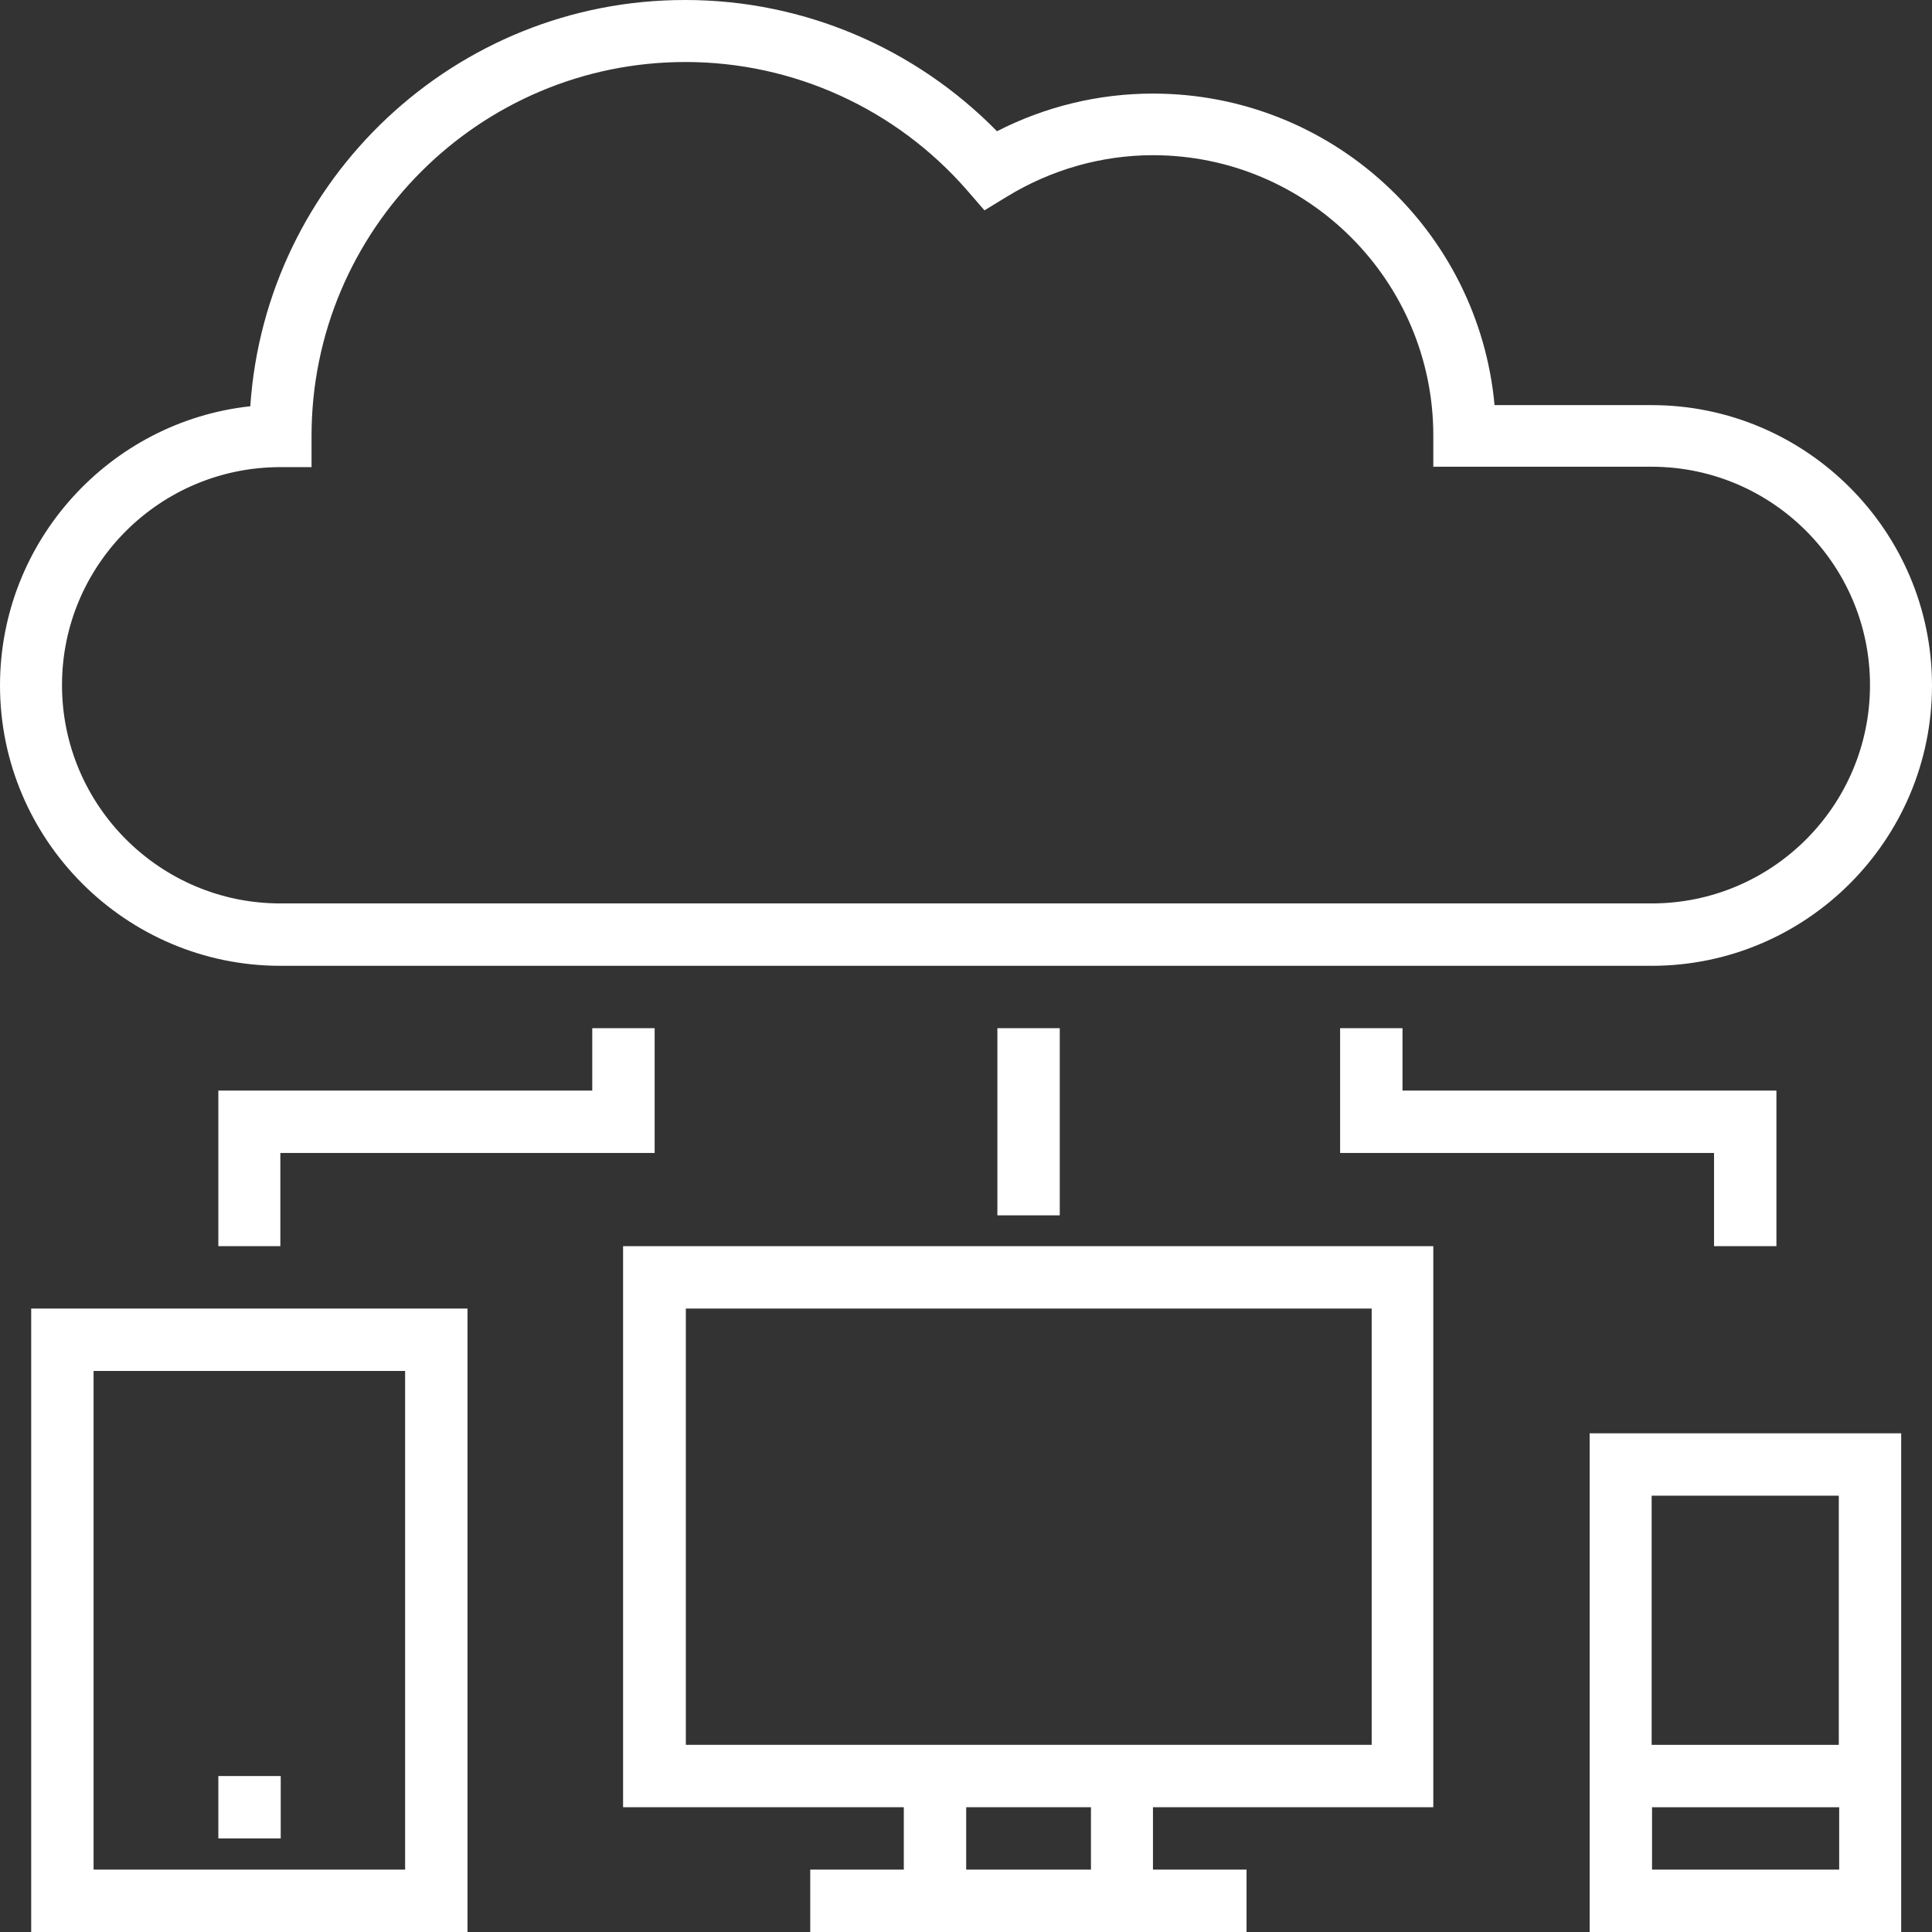
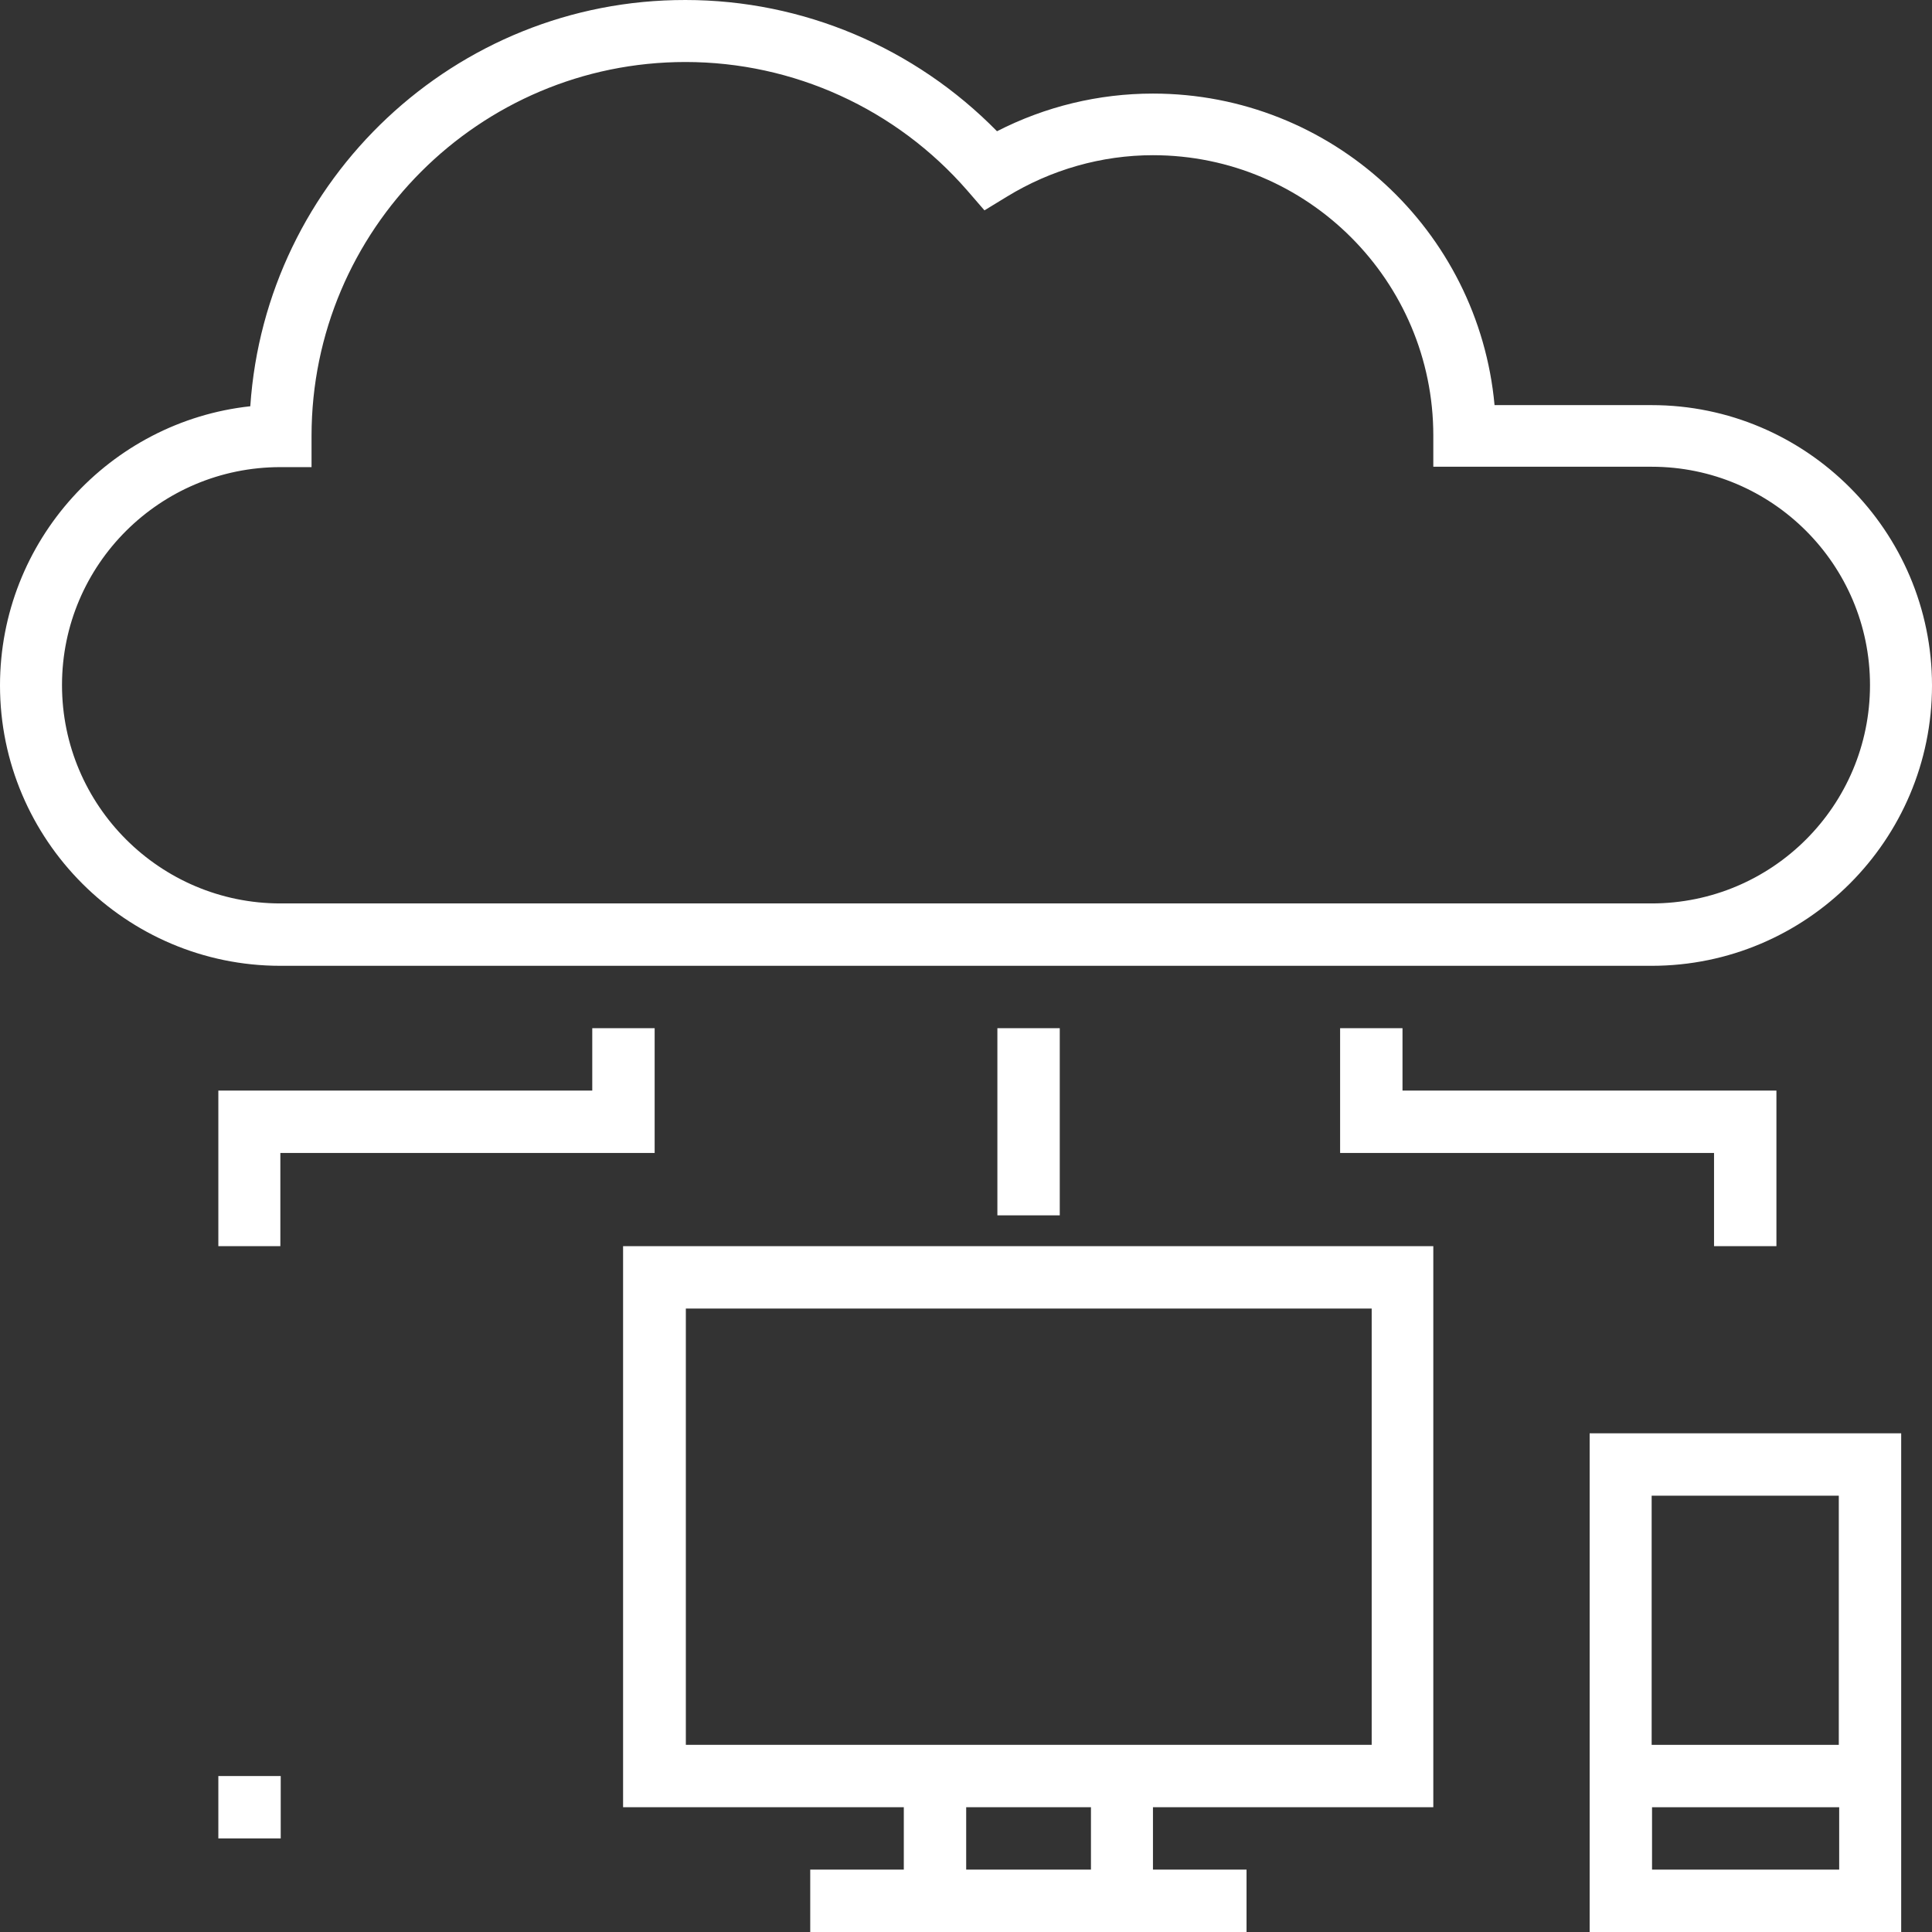
<svg xmlns="http://www.w3.org/2000/svg" version="1.1" id="Capa_1" x="0px" y="0px" viewBox="0 0 507.9 507.9" style="enable-background:new 0 0 507.9 507.9;" xml:space="preserve" width="512px" height="512px">
  <rect x="0" y="0" width="507.9" height="507.9" fill="#333333" stroke="none" />
  <g>
    <g>
      <path d="M434.2,106.5h-41.3c-4.2-45.9-42.8-81.9-89.8-81.9c-14.3,0-28.3,3.4-41,9.9c-21.6-22-51-34.5-81.9-34.5    C119.6-0.1,69.8,47.2,65.8,106.8C28.9,110.8,0,142.2,0,180.2c0,40.6,33.1,73.7,73.7,73.7h360.5c40.7,0,73.7-33.1,73.7-73.7    S474.8,106.5,434.2,106.5z M434.2,237.5H73.7c-31.6,0-57.4-25.7-57.4-57.4s25.8-57.3,57.4-57.3h8.2v-8.2    c0-54.2,44.1-98.3,98.3-98.3c28.4,0,55.4,12.3,74.1,33.8l4.5,5.2l5.9-3.6c11.6-7.1,24.9-10.9,38.4-10.9    c40.7,0,73.7,33.1,73.7,73.7v8.2h57.4c31.6,0,57.4,25.7,57.4,57.4C491.6,211.8,465.9,237.5,434.2,237.5z" fill="#FFFFFF" />
    </g>
  </g>
  <g>
    <g>
      <path d="M376.8,475.1V327.6h-213v147.5h0.1h73.7v16.4H213v16.4h24.6h65.5h24.6v-16.4h-24.6v-16.4H376.8z M286.8,491.5H254v-16.4    h32.8V491.5z M237.7,458.7h-57.4V344h180.3v114.7h-57.4H237.7z" fill="#FFFFFF" />
    </g>
  </g>
  <g>
    <g>
-       <path d="M8.2,344v163.9h114.7V344H8.2z M106.5,491.5H24.6V360.4h81.9V491.5z" fill="#FFFFFF" />
-     </g>
+       </g>
  </g>
  <g>
    <g>
      <path d="M417.9,376.8v131.1h81.9V376.8H417.9z M434.2,393.2h49.2v65.5h-49.2V393.2z M483.5,491.5h-49.2v-16.4h49.2V491.5z" fill="#FFFFFF" />
    </g>
  </g>
  <g>
    <g>
      <rect x="57.4" y="466.9" width="16.4" height="16.4" fill="#FFFFFF" />
    </g>
  </g>
  <g>
    <g>
      <polygon points="155.7,270.3 155.7,286.7 57.4,286.7 57.4,327.6 73.7,327.6 73.7,303.1 172.1,303.1 172.1,270.3   " fill="#FFFFFF" />
    </g>
  </g>
  <g>
    <g>
      <polygon points="368.7,286.7 368.7,270.3 352.3,270.3 352.3,303.1 450.6,303.1 450.6,327.6 467,327.6 467,286.7   " fill="#FFFFFF" />
    </g>
  </g>
  <g>
    <g>
      <rect x="262.2" y="270.3" width="16.4" height="49.2" fill="#FFFFFF" />
    </g>
  </g>
  <g>
</g>
  <g>
</g>
  <g>
</g>
  <g>
</g>
  <g>
</g>
  <g>
</g>
  <g>
</g>
  <g>
</g>
  <g>
</g>
  <g>
</g>
  <g>
</g>
  <g>
</g>
  <g>
</g>
  <g>
</g>
  <g>
</g>
</svg>